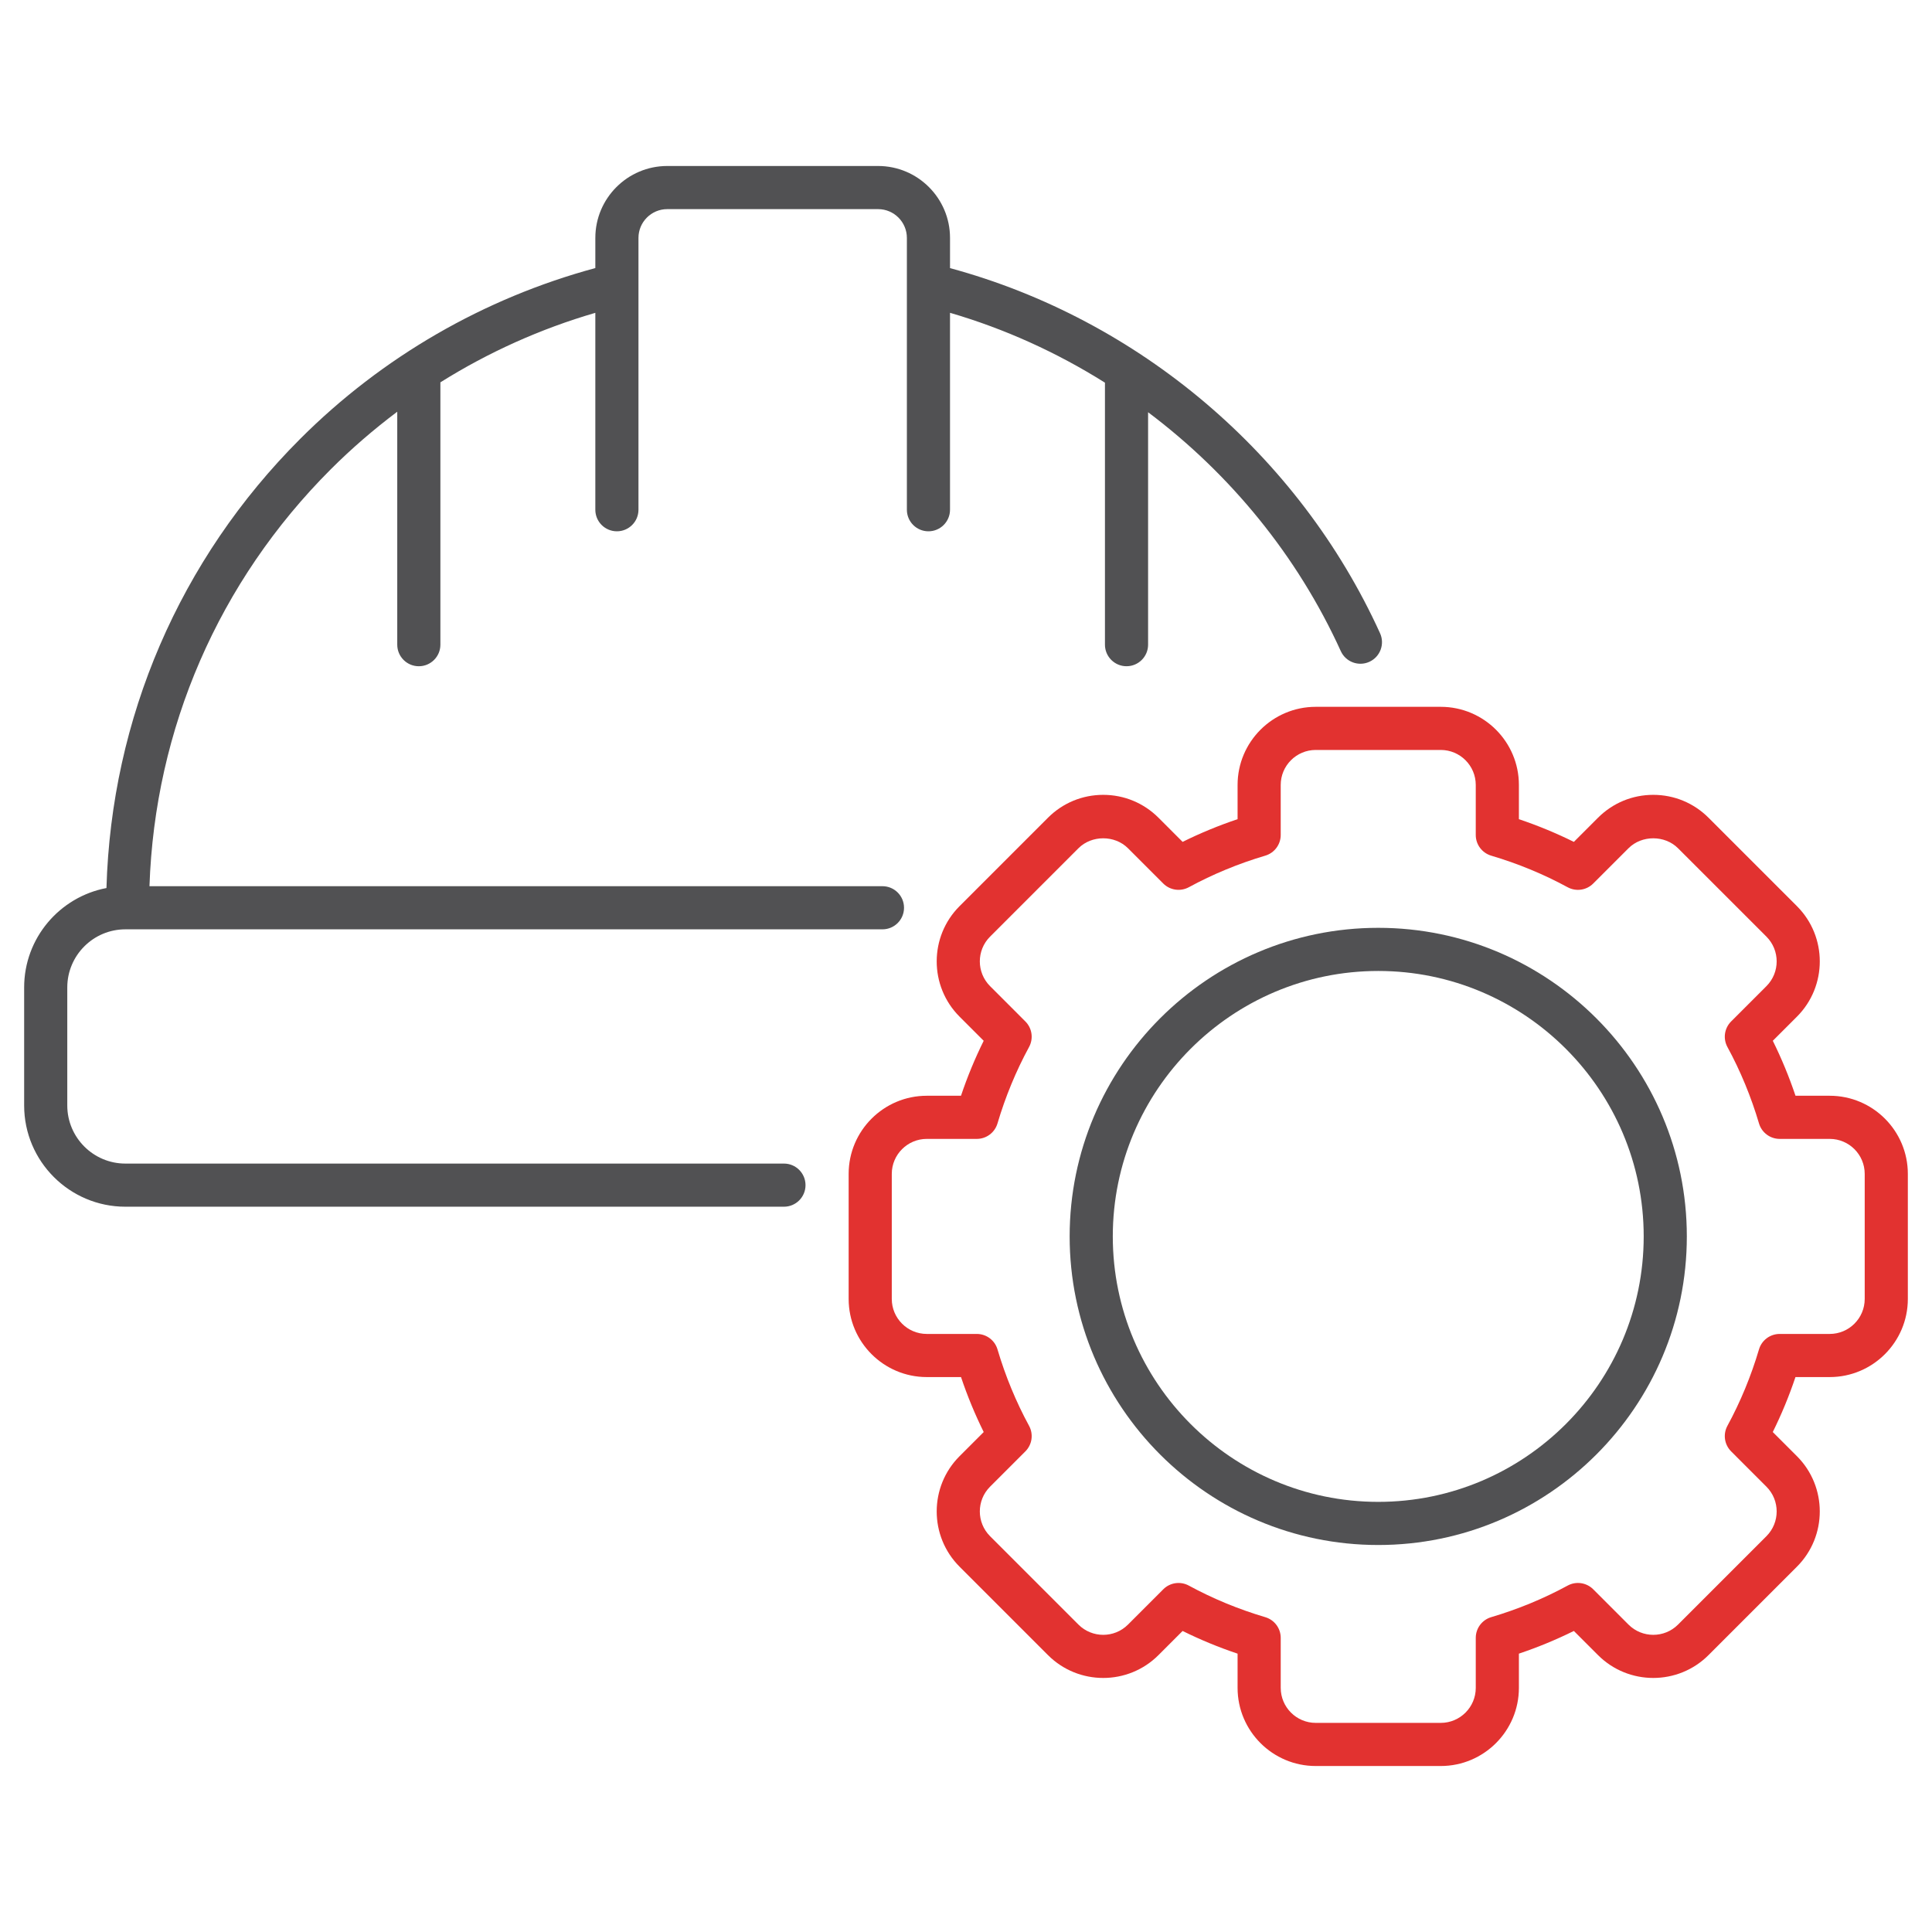
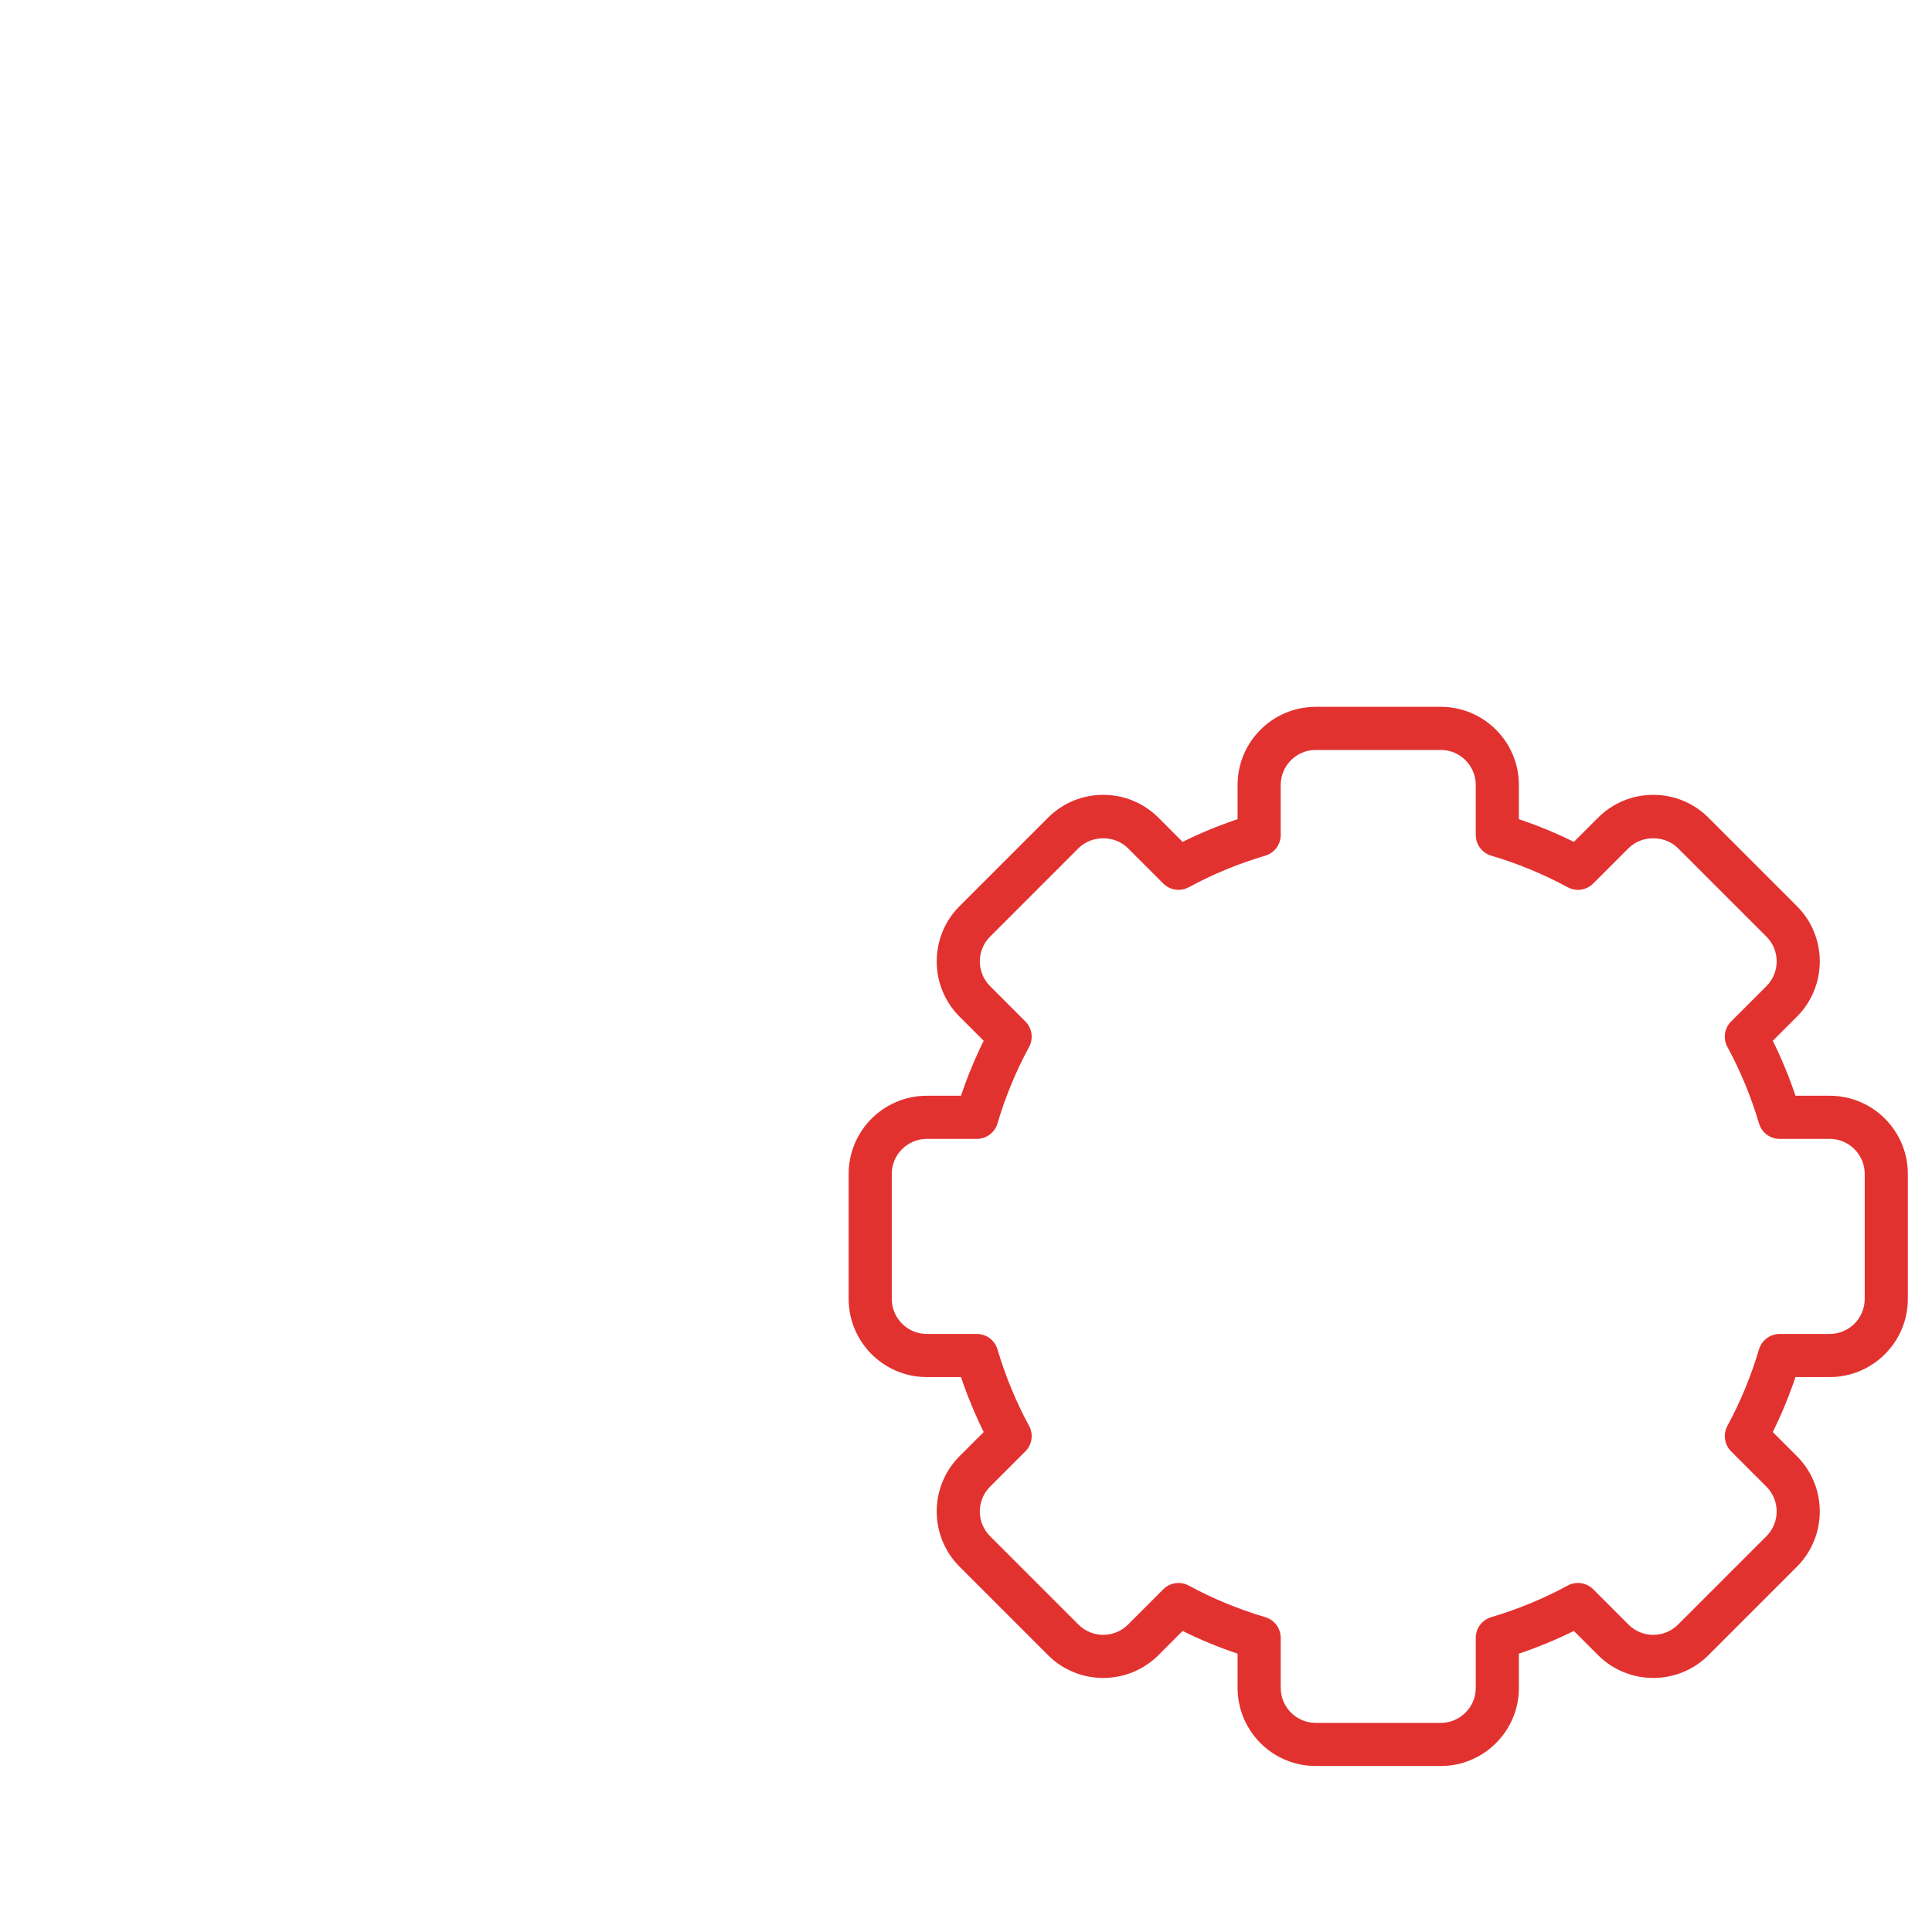
<svg xmlns="http://www.w3.org/2000/svg" width="200" height="200" viewBox="0 0 200 200" fill="none">
-   <path d="M12.979 124.918H81.154C82.388 124.918 83.387 123.919 83.387 122.686C83.387 121.452 82.388 120.453 81.154 120.453H12.979C9.663 120.453 6.965 117.755 6.965 114.439V102.218C6.965 98.902 9.663 96.204 12.979 96.204H13.202H91.351C92.585 96.204 93.584 95.205 93.584 93.972C93.584 92.738 92.585 91.739 91.351 91.739H15.473C16.027 75.433 22.639 60.183 34.236 48.587C36.397 46.426 38.703 44.44 41.123 42.622V66.736C41.123 67.969 42.123 68.969 43.356 68.969C44.59 68.969 45.589 67.969 45.589 66.736V39.58C50.573 36.456 55.964 34.033 61.628 32.384V52.768C61.628 54.001 62.627 55 63.861 55C65.094 55 66.094 54.001 66.094 52.768V24.629C66.094 22.985 67.43 21.649 69.073 21.649H90.9C92.543 21.649 93.88 22.985 93.88 24.629V52.768C93.88 54.001 94.879 55 96.112 55C97.346 55 98.345 54.001 98.345 52.768V32.382C104.027 34.04 109.418 36.493 114.384 39.613V66.736C114.384 67.969 115.384 68.968 116.617 68.968C117.851 68.968 118.85 67.969 118.85 66.736V42.674C127.368 49.075 134.319 57.556 138.798 67.403C139.312 68.532 140.64 69.019 141.755 68.51C142.877 68 143.373 66.676 142.863 65.554C134.446 47.05 117.883 33.047 98.346 27.755V24.629C98.346 20.523 95.006 17.183 90.9 17.183H69.073C64.968 17.183 61.629 20.523 61.629 24.629V27.749C50.118 30.865 39.578 36.93 31.079 45.429C18.595 57.913 11.53 74.36 11.02 91.929C6.176 92.85 2.5 97.11 2.5 102.218V114.439C2.5 120.217 7.201 124.918 12.979 124.918Z" fill="#515153" />
  <path d="M189.411 113.432H185.87C185.211 111.474 184.425 109.57 183.52 107.742L186.019 105.243C189.172 102.089 189.172 96.957 186.018 93.804L176.865 84.651C175.337 83.123 173.306 82.282 171.146 82.282C168.985 82.282 166.954 83.123 165.426 84.651L162.926 87.152C161.097 86.246 159.193 85.459 157.236 84.802V81.258C157.236 76.798 153.608 73.17 149.148 73.17H136.203C131.743 73.17 128.114 76.798 128.114 81.258V84.8C126.156 85.458 124.252 86.244 122.424 87.15L119.926 84.651C118.398 83.123 116.366 82.282 114.205 82.282C112.045 82.282 110.013 83.123 108.486 84.651L99.333 93.804C96.179 96.957 96.179 102.089 99.333 105.243L101.832 107.742C100.926 109.57 100.139 111.474 99.482 113.432H95.941C91.48 113.432 87.852 117.061 87.852 121.521V134.465C87.852 138.926 91.48 142.554 95.941 142.554H99.484C100.143 144.513 100.928 146.417 101.833 148.244L99.333 150.744C96.179 153.898 96.179 159.029 99.333 162.182L108.486 171.336C111.639 174.49 116.772 174.49 119.925 171.336L122.423 168.837C124.252 169.743 126.156 170.529 128.114 171.186V174.728C128.114 179.189 131.742 182.817 136.203 182.817H149.148C153.607 182.817 157.236 179.189 157.236 174.728V171.185C159.193 170.527 161.097 169.741 162.925 168.836L165.426 171.336C168.579 174.49 173.712 174.489 176.864 171.336L186.018 162.182C189.171 159.029 189.171 153.898 186.018 150.744L183.517 148.243C184.423 146.415 185.209 144.511 185.866 142.554H189.41C193.87 142.554 197.499 138.925 197.499 134.465V121.521C197.5 117.061 193.871 113.432 189.411 113.432ZM193.034 134.465C193.034 136.463 191.409 138.089 189.411 138.089H184.231C183.242 138.089 182.371 138.739 182.09 139.688C181.271 142.454 180.172 145.116 178.822 147.6C178.35 148.469 178.505 149.546 179.205 150.245L182.861 153.902C184.273 155.314 184.273 157.612 182.861 159.025L173.708 168.178C172.295 169.592 169.996 169.589 168.584 168.179L164.928 164.522C164.228 163.823 163.153 163.666 162.283 164.139C159.798 165.489 157.136 166.589 154.37 167.407C153.421 167.689 152.771 168.559 152.771 169.549V174.728C152.771 176.726 151.146 178.352 149.148 178.352H136.203C134.205 178.352 132.58 176.727 132.58 174.728V169.55C132.58 168.561 131.929 167.689 130.98 167.409C128.213 166.59 125.55 165.491 123.067 164.14C122.202 163.67 121.123 163.821 120.422 164.523L116.767 168.179C115.355 169.591 113.057 169.591 111.643 168.179L102.49 159.025C101.078 157.612 101.078 155.314 102.49 153.902L106.146 150.246C106.846 149.546 107.001 148.47 106.529 147.601C105.18 145.12 104.081 142.457 103.26 139.687C102.979 138.739 102.108 138.089 101.119 138.089H95.941C93.943 138.089 92.317 136.464 92.317 134.465V121.521C92.317 119.523 93.943 117.898 95.941 117.898H101.118C102.107 117.898 102.978 117.247 103.259 116.298C104.079 113.53 105.178 110.868 106.528 108.385C107 107.516 106.845 106.439 106.145 105.74L102.491 102.085C101.078 100.672 101.078 98.373 102.49 96.961L111.643 87.808C113.011 86.438 115.397 86.438 116.767 87.808L120.421 91.463C121.12 92.161 122.195 92.316 123.066 91.846C125.55 90.496 128.212 89.396 130.98 88.577C131.929 88.296 132.579 87.425 132.579 86.436V81.257C132.579 79.26 134.204 77.635 136.203 77.635H149.148C151.145 77.635 152.77 79.26 152.77 81.257V86.437C152.77 87.426 153.421 88.296 154.37 88.578C157.136 89.397 159.798 90.497 162.282 91.847C163.152 92.319 164.227 92.163 164.927 91.464L168.584 87.808C169.952 86.439 172.338 86.438 173.707 87.808L182.861 96.961C184.273 98.373 184.273 100.672 182.861 102.085L179.205 105.74C178.505 106.439 178.35 107.516 178.822 108.385C180.172 110.868 181.272 113.53 182.091 116.298C182.373 117.247 183.243 117.898 184.233 117.898H189.41C191.408 117.898 193.034 119.523 193.034 121.521V134.465H193.034Z" fill="#E23230" />
-   <path d="M142.675 96.048C125.061 96.048 110.73 110.379 110.73 127.993C110.73 145.608 125.061 159.938 142.675 159.938C160.29 159.938 174.62 145.608 174.62 127.993C174.62 110.379 160.29 96.048 142.675 96.048ZM142.675 155.473C127.523 155.473 115.196 143.146 115.196 127.993C115.196 112.841 127.523 100.514 142.675 100.514C157.828 100.514 170.155 112.841 170.155 127.993C170.155 143.146 157.828 155.473 142.675 155.473Z" fill="#515153" />
</svg>